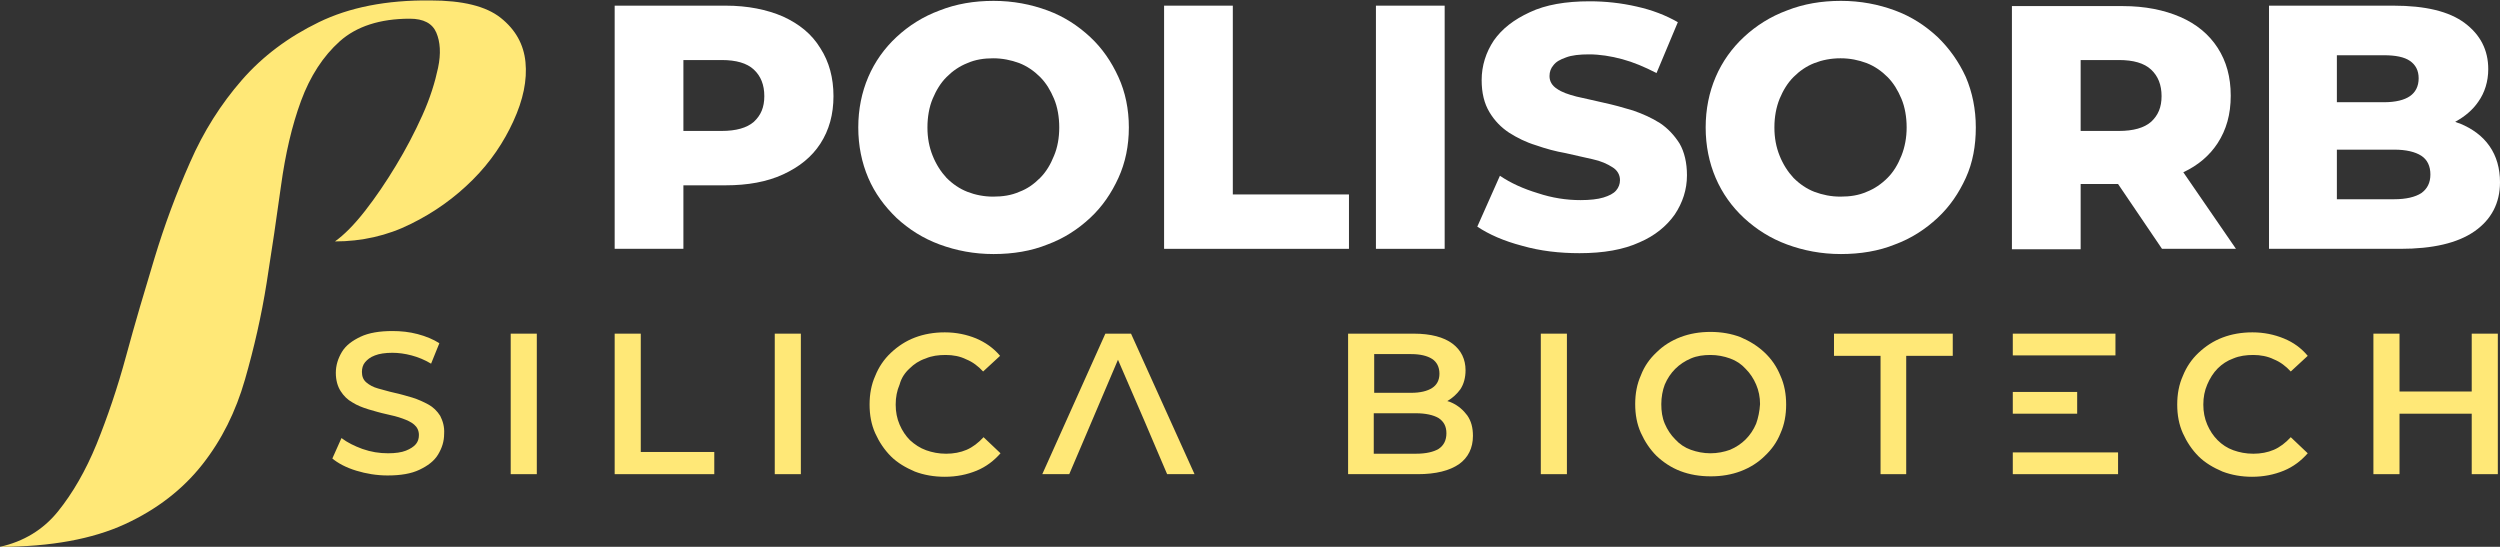
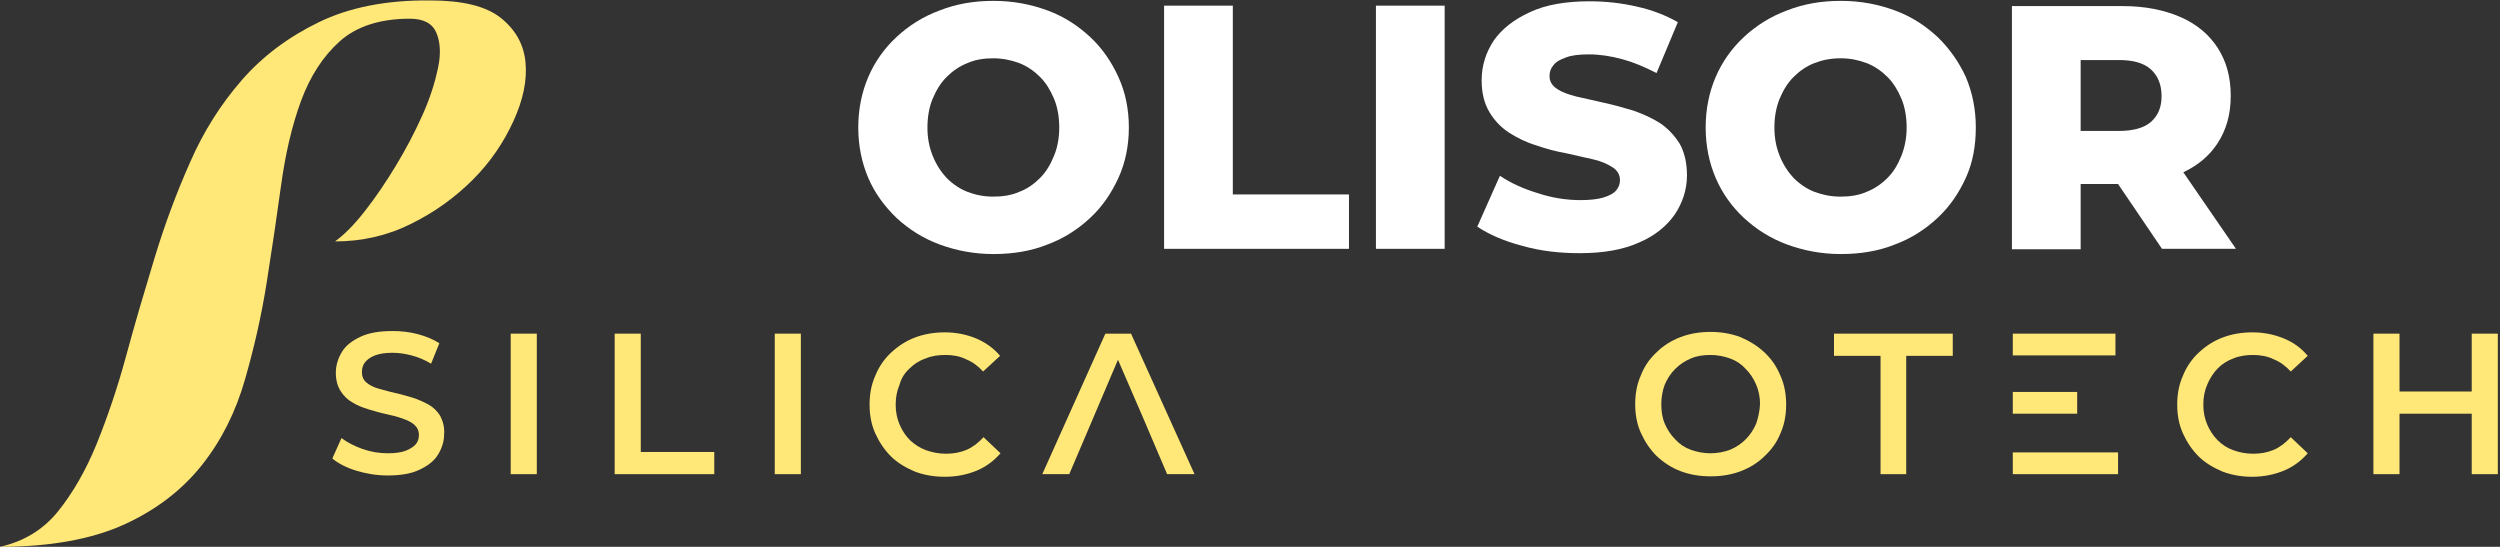
<svg xmlns="http://www.w3.org/2000/svg" enable-background="new 0 0 574.7 125.7" viewBox="0 0 574.7 125.7">
  <rect x="0" y="0" width="574.7" height="125.7" fill="#333333" stroke="none" />
-   <path d="m180 3.8c-3.7-1.6-8.1-2.5-13.2-2.5h-25.5v55.9h15.8v-14.6h9.7c5.1 0 9.5-.8 13.2-2.5s6.6-4 8.6-7.1 3-6.7 3-10.9-1-7.9-3-11c-2-3.3-4.9-5.6-8.6-7.3zm-6.7 24.2c-1.6 1.4-4.1 2.1-7.4 2.1h-8.8v-16.3h8.8c3.3 0 5.8.7 7.4 2.2s2.4 3.5 2.4 6.1-.8 4.4-2.4 5.9z" fill="#fff" />
  <path d="m206.1 50.1c2.8 2.6 6.1 4.7 9.9 6.1s7.9 2.2 12.4 2.2 8.7-.7 12.4-2.2c3.8-1.4 7-3.5 9.8-6.1s4.9-5.7 6.5-9.2 2.4-7.4 2.4-11.6-.8-8.1-2.4-11.6-3.7-6.6-6.5-9.2-6-4.7-9.8-6.1-7.9-2.2-12.4-2.2-8.6.7-12.4 2.2c-3.8 1.4-7.1 3.5-9.9 6.1s-5 5.7-6.5 9.2-2.3 7.4-2.3 11.6.8 8.1 2.3 11.6 3.7 6.5 6.5 9.2zm8.3-27.4c.8-1.9 1.8-3.6 3.2-5s3-2.5 4.8-3.2c1.8-.8 3.8-1.1 5.9-1.1s4.1.4 6 1.1c1.8.7 3.4 1.8 4.8 3.2s2.4 3.1 3.2 5 1.2 4.2 1.2 6.6-.4 4.6-1.2 6.5c-.8 2-1.8 3.7-3.2 5.1s-2.9 2.5-4.8 3.2c-1.8.8-3.8 1.1-6 1.1-2.1 0-4.1-.4-5.9-1.1s-3.4-1.8-4.8-3.2c-1.3-1.4-2.4-3.1-3.2-5.1s-1.2-4.1-1.2-6.5.4-4.7 1.2-6.6z" fill="#fff" />
  <path d="m310.1 44.7h-26.7v-43.4h-15.8v55.9h42.5z" fill="#fff" />
  <path d="m316.3 1.3h15.8v55.9h-15.8z" fill="#fff" />
  <path d="m385 49.3c1.8-2.7 2.8-5.7 2.8-9 0-2.9-.6-5.4-1.7-7.3-1.2-1.9-2.7-3.5-4.5-4.7-1.9-1.2-3.9-2.1-6.2-2.9-2.3-.7-4.5-1.3-6.8-1.8s-4.3-1-6.2-1.4c-1.9-.5-3.4-1-4.5-1.8-1.1-.7-1.7-1.7-1.7-2.9 0-1 .3-1.8.9-2.5.6-.8 1.5-1.3 2.9-1.8 1.3-.5 3.1-.7 5.3-.7 2.4 0 5 .4 7.6 1.1s5.2 1.8 7.9 3.2l4.9-11.7c-2.8-1.6-5.9-2.8-9.5-3.6-3.5-.8-7.1-1.2-10.8-1.2-5.5 0-10.1.8-13.7 2.5-3.7 1.7-6.4 3.8-8.3 6.5-1.8 2.7-2.8 5.8-2.8 9.1 0 3 .6 5.4 1.8 7.4s2.7 3.5 4.5 4.7c1.9 1.2 3.9 2.2 6.2 2.9 2.3.8 4.5 1.4 6.8 1.8 2.3.5 4.3 1 6.2 1.4s3.4 1.1 4.5 1.8c1.2.7 1.8 1.8 1.8 3 0 .9-.3 1.7-.9 2.4s-1.6 1.2-2.9 1.6-3.1.6-5.3.6c-3.2 0-6.5-.5-9.8-1.6-3.3-1-6.2-2.3-8.7-4l-5.2 11.7c2.7 1.8 6.1 3.3 10.3 4.4 4.2 1.2 8.6 1.7 13.2 1.7 5.5 0 10.1-.8 13.8-2.5 3.5-1.5 6.2-3.7 8.1-6.4z" fill="#fff" />
  <path d="m445.4 8.5c-2.8-2.6-6-4.7-9.8-6.1s-7.9-2.2-12.4-2.2-8.6.7-12.4 2.2c-3.8 1.4-7.1 3.5-9.9 6.1s-5 5.7-6.5 9.2-2.3 7.4-2.3 11.6.8 8.1 2.3 11.6 3.7 6.6 6.5 9.2 6.1 4.7 9.9 6.1 7.9 2.2 12.4 2.2 8.7-.7 12.4-2.2c3.8-1.4 7-3.5 9.8-6.1s4.9-5.7 6.5-9.2 2.3-7.4 2.3-11.6-.8-8.1-2.3-11.6c-1.6-3.5-3.8-6.6-6.5-9.2zm-8.3 27.3c-.8 2-1.8 3.7-3.2 5.1s-3 2.5-4.8 3.2c-1.8.8-3.8 1.1-6 1.1s-4.1-.4-6-1.1c-1.8-.7-3.4-1.8-4.8-3.2-1.3-1.4-2.4-3.1-3.2-5.1s-1.2-4.1-1.2-6.5.4-4.6 1.2-6.6c.8-1.9 1.8-3.6 3.2-5s3-2.5 4.8-3.2 3.8-1.1 6-1.1 4.1.4 6 1.1c1.8.7 3.4 1.8 4.8 3.2s2.4 3.1 3.2 5 1.2 4.2 1.2 6.6c0 2.3-.4 4.5-1.2 6.5z" fill="#fff" />
  <path d="m501.9 39.6c3.4-1.6 6-3.8 7.9-6.7 2-3.1 3-6.6 3-10.9s-1-7.9-3-11-4.9-5.5-8.6-7.1-8.1-2.5-13.2-2.5h-25.5v55.9h15.8v-15h8.6l10.1 14.9h17zm-7.4-11.6c-1.6 1.4-4.1 2.1-7.4 2.1h-8.8v-16.3h8.8c3.3 0 5.8.7 7.4 2.2s2.4 3.5 2.4 6.1-.8 4.4-2.4 5.9z" fill="#fff" />
-   <path d="m568.8 53.2c3.9-2.7 5.9-6.5 5.9-11.3 0-3.2-.8-6-2.4-8.3s-3.9-4-6.8-5.2c-.3-.1-.7-.2-1.1-.4 2.2-1.2 4-2.7 5.3-4.6 1.5-2.1 2.3-4.7 2.3-7.5 0-4.4-1.8-7.9-5.4-10.6s-9.1-4-16.4-4h-28.6v55.9h30.2c7.4-0 13.1-1.3 17-4zm-31.6-40.5h10.8c2.7 0 4.7.4 6 1.3s2 2.2 2 4-.7 3.2-2 4.1-3.3 1.4-6 1.4h-10.8zm0 33.1v-11.4h13.2c2.7 0 4.8.5 6.2 1.4s2.1 2.4 2.1 4.3-.7 3.3-2.1 4.3c-1.4.9-3.5 1.4-6.2 1.4z" fill="#fff" />
  <g fill="#ffe877">
    <path d="m101.2 95.6c-.7-1.1-1.6-2-2.7-2.6s-2.4-1.2-3.7-1.6c-1.4-.4-2.7-.8-4.1-1.1s-2.6-.7-3.8-1c-1.1-.3-2-.8-2.7-1.4s-1-1.4-1-2.4c0-.8.2-1.6.7-2.2s1.2-1.2 2.3-1.6c1-.4 2.4-.6 4-.6 1.4 0 2.9.2 4.4.6s3 1 4.5 1.9l1.9-4.7c-1.4-.9-3.1-1.6-5-2.1s-3.8-.7-5.8-.7c-2.9 0-5.4.4-7.3 1.3s-3.4 2-4.3 3.5-1.4 3.1-1.4 4.8.4 3.1 1.1 4.2 1.6 2 2.7 2.6c1.1.7 2.4 1.2 3.7 1.6 1.4.4 2.7.8 4.1 1.1s2.6.6 3.7 1 2 .8 2.7 1.4 1.1 1.4 1.1 2.4c0 .8-.2 1.5-.7 2.1s-1.3 1.1-2.3 1.5-2.4.6-4.1.6c-2 0-3.9-.3-5.9-1-1.9-.7-3.5-1.5-4.8-2.5l-2.1 4.7c1.3 1.1 3.2 2.1 5.5 2.8s4.7 1.1 7.2 1.1c3 0 5.4-.4 7.3-1.3s3.4-2 4.3-3.5 1.4-3 1.4-4.8c.1-1.6-.3-2.9-.9-4.1z" />
    <path d="m117.4 76.7h6v32.3h-6z" />
    <path d="m147.3 76.7h-6v32.3h22.9v-5.1h-16.9z" />
    <path d="m178.1 76.7h6v32.3h-6z" />
    <path d="m209.1 84.7c1-1 2.2-1.8 3.7-2.3 1.4-.6 2.9-.8 4.6-.8s3.3.3 4.7 1c1.5.6 2.8 1.6 3.9 2.8l3.9-3.6c-1.5-1.8-3.4-3.1-5.5-4-2.2-.9-4.6-1.4-7.2-1.4-2.5 0-4.8.4-6.9 1.2s-3.9 2-5.5 3.5-2.8 3.3-3.6 5.3c-.9 2-1.3 4.2-1.3 6.6s.4 4.6 1.3 6.6 2.1 3.8 3.6 5.3 3.4 2.6 5.5 3.5c2.1.8 4.4 1.2 6.9 1.2 2.7 0 5.1-.5 7.3-1.4s4-2.3 5.5-4l-3.9-3.7c-1.2 1.3-2.5 2.3-3.9 2.9s-3 .9-4.7.9-3.2-.3-4.6-.8-2.6-1.3-3.7-2.3c-1-1-1.8-2.2-2.4-3.6s-.9-2.9-.9-4.6.3-3.2.9-4.6c.4-1.5 1.2-2.7 2.3-3.7z" />
    <path d="m254.1 76.7-14.5 32.3h6.2l3.2-7.5 2-4.7 6-14.1 6.1 14.1 2 4.7 3.2 7.5h6.3l-14.6-32.3z" />
-     <path d="m333.8 92.6c-.4-.2-.7-.3-1.1-.4 1.2-.7 2.2-1.6 3-2.7.8-1.2 1.2-2.7 1.2-4.4 0-2.5-1-4.6-3-6.1s-5-2.3-8.9-2.3h-15.1v32.3h16c4.2 0 7.3-.8 9.5-2.3 2.1-1.5 3.2-3.7 3.2-6.5 0-1.9-.4-3.4-1.3-4.7-.9-1.2-2-2.2-3.5-2.9zm-17.9-11.2h8.5c2.1 0 3.7.4 4.8 1.1s1.7 1.9 1.7 3.4-.6 2.6-1.7 3.3-2.7 1.1-4.8 1.1h-8.5zm14.8 21.8c-1.2.7-2.9 1.1-5.2 1.1h-9.7v-9.3h9.7c2.2 0 4 .4 5.2 1.1 1.2.8 1.8 1.9 1.8 3.5s-.6 2.8-1.8 3.6z" />
-     <path d="m354.2 76.7h6v32.3h-6z" />
    <path d="m405.6 81c-1.6-1.5-3.4-2.6-5.5-3.5-2.1-.8-4.4-1.2-6.9-1.2s-4.8.4-6.9 1.2-4 2-5.5 3.5c-1.6 1.5-2.8 3.2-3.6 5.3-.9 2-1.3 4.2-1.3 6.6s.4 4.6 1.3 6.6 2.1 3.8 3.6 5.3c1.6 1.5 3.4 2.7 5.5 3.5s4.4 1.2 7 1.2c2.5 0 4.8-.4 6.9-1.2s4-2 5.5-3.5c1.6-1.5 2.8-3.2 3.6-5.2.9-2 1.3-4.2 1.3-6.6s-.4-4.6-1.3-6.6c-.9-2.2-2.1-3.9-3.7-5.4zm-1.9 16.4c-.6 1.4-1.4 2.6-2.4 3.6s-2.2 1.8-3.6 2.4c-1.4.5-2.9.8-4.5.8s-3.1-.3-4.5-.8-2.6-1.3-3.6-2.4c-1-1-1.8-2.2-2.4-3.6s-.8-2.9-.8-4.5.3-3.2.8-4.5c.6-1.4 1.4-2.6 2.4-3.6s2.2-1.8 3.6-2.4 2.9-.8 4.5-.8 3.1.3 4.5.8 2.6 1.3 3.6 2.4c1 1 1.8 2.2 2.4 3.6s.9 2.9.9 4.5c-.1 1.6-.4 3.1-.9 4.5z" />
    <path d="m421.6 81.8h10.7v27.2h5.9v-27.2h10.7v-5.1h-27.3z" />
    <path d="m462.7 76.7h23.6v5h-23.6z" />
    <path d="m462.7 104h24.2v5h-24.2z" />
    <path d="m462.7 95.1h5.5.5 8.8v-5h-8.8-.5-5.5z" />
    <path d="m509.8 84.7c1-1 2.2-1.8 3.6-2.3 1.4-.6 3-.8 4.6-.8s3.3.3 4.7 1c1.5.6 2.8 1.6 3.9 2.8l3.9-3.6c-1.5-1.8-3.3-3.1-5.5-4s-4.6-1.4-7.2-1.4c-2.5 0-4.8.4-6.9 1.2s-3.9 2-5.5 3.5-2.8 3.3-3.6 5.3c-.9 2-1.3 4.2-1.3 6.6s.4 4.6 1.3 6.6 2.1 3.8 3.6 5.3 3.4 2.6 5.5 3.5c2.1.8 4.4 1.2 6.8 1.2 2.7 0 5.1-.5 7.3-1.4s4-2.3 5.5-4l-3.9-3.7c-1.2 1.3-2.5 2.3-3.9 2.9s-3 .9-4.7.9-3.2-.3-4.6-.8-2.6-1.3-3.6-2.3-1.8-2.2-2.4-3.6-.9-2.9-.9-4.6.3-3.2.9-4.6 1.4-2.7 2.4-3.7z" />
    <path d="m568.2 90h-16.6v-13.3h-6v32.3h6v-13.9h16.6v13.9h6v-32.3h-6z" />
    <path d="m120.8 14.3c-.4-4.1-2.3-7.5-5.7-10.2s-8.8-4-16.2-4c-10.1-.1-18.6 1.6-25.6 5s-12.9 7.8-17.7 13.3-8.8 11.8-11.9 18.9c-3.2 7.2-5.9 14.5-8.2 22.1s-4.5 15-6.5 22.4-4.3 14.1-6.8 20.3c-2.5 6.1-5.5 11.3-8.9 15.5s-7.9 6.9-13.3 8.1c11.7 0 21.3-1.8 28.7-5.2s13.3-8 17.8-13.7 7.7-12.2 9.8-19.5 3.8-14.7 5-22.3 2.3-15 3.3-22.3 2.5-13.8 4.6-19.5 5.1-10.3 8.9-13.7 9.2-5.2 16.1-5.2c3.2 0 5.2 1.1 6.1 3.2s1.1 4.8.4 8.1-1.8 6.9-3.6 10.9-3.8 7.8-6.1 11.6-4.6 7.2-7.1 10.4-4.8 5.5-6.9 7c6.1 0 12-1.3 17.4-4 5.5-2.7 10.2-6.1 14.3-10.2s7.1-8.6 9.3-13.4c2.3-5 3.2-9.5 2.8-13.6z" />
  </g>
</svg>